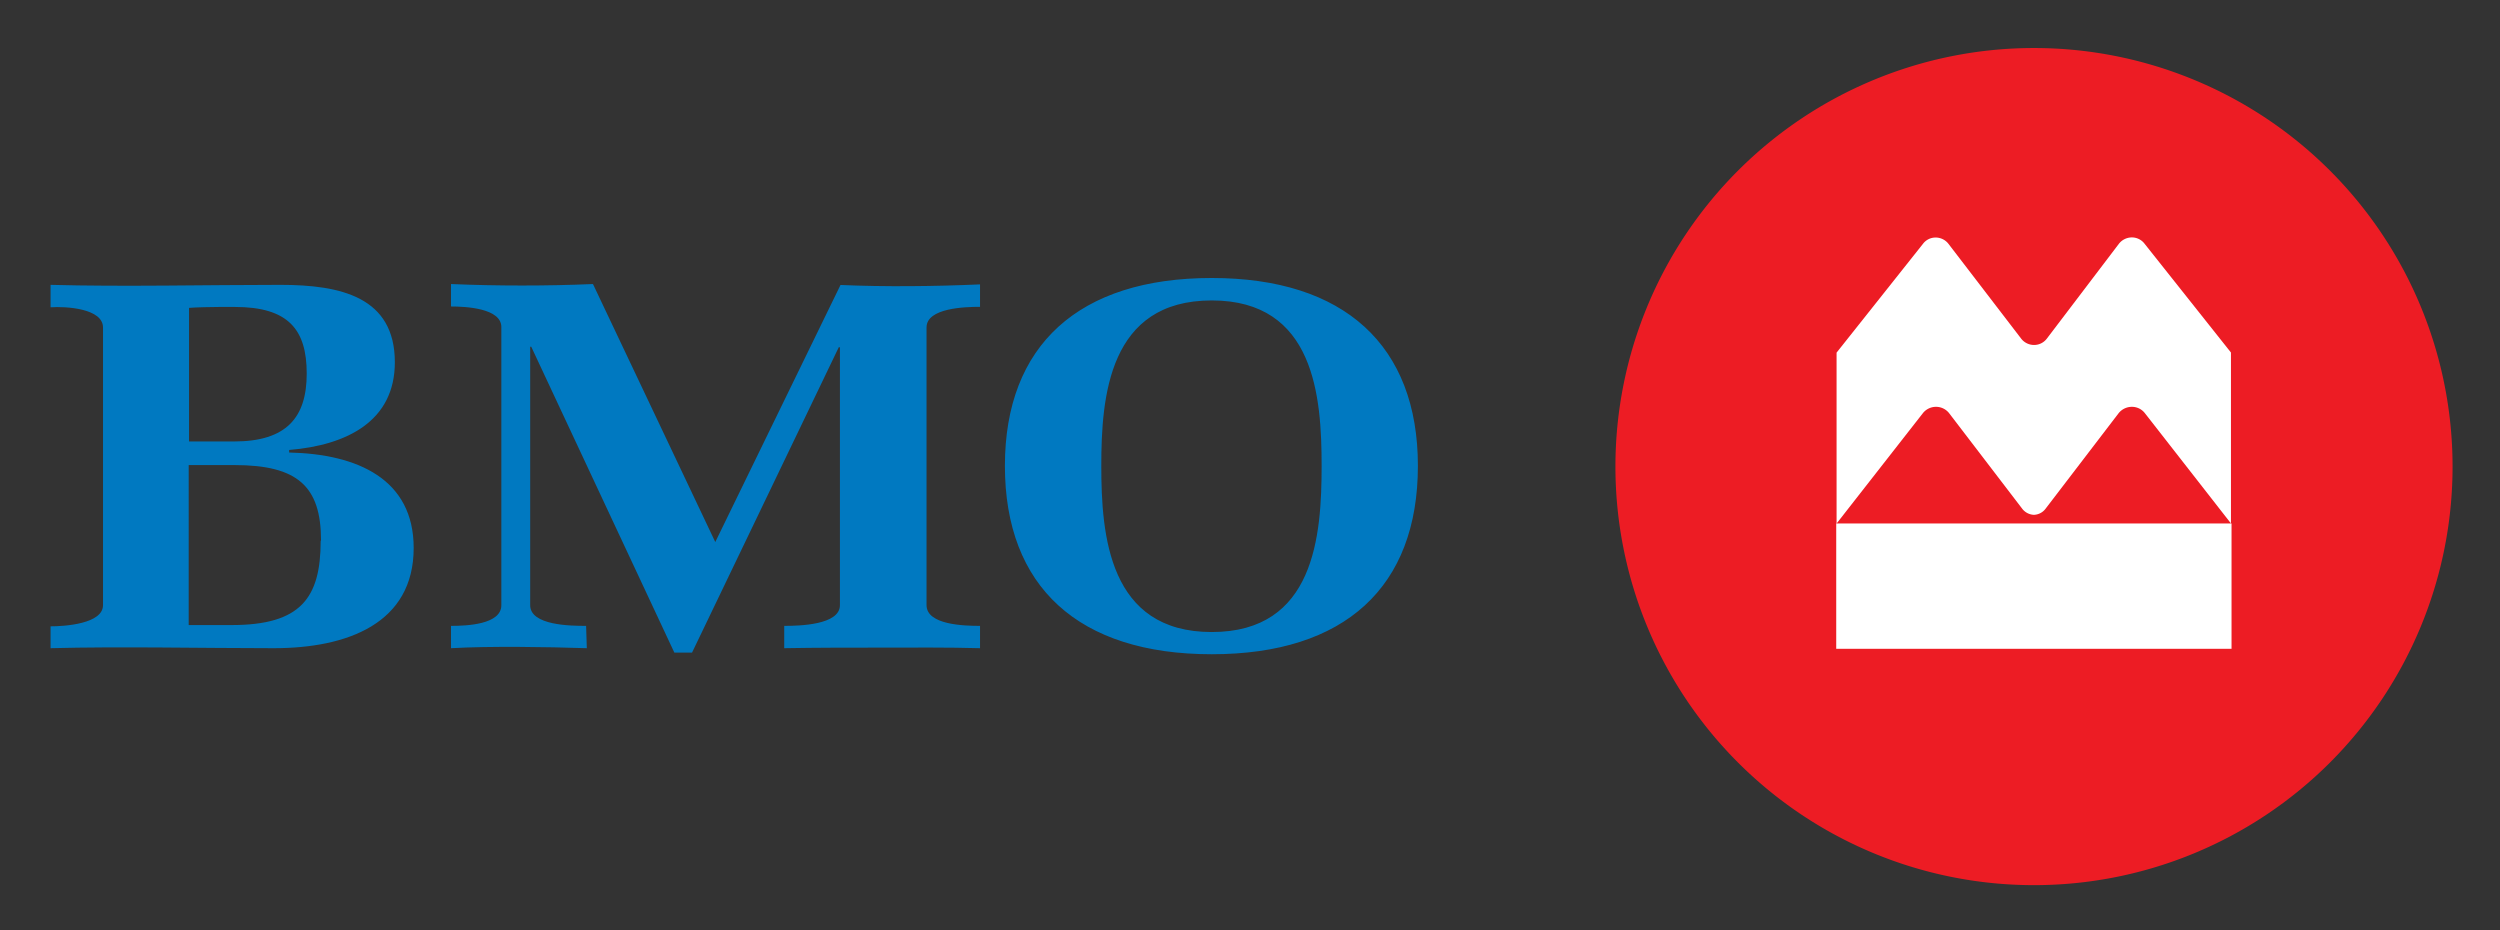
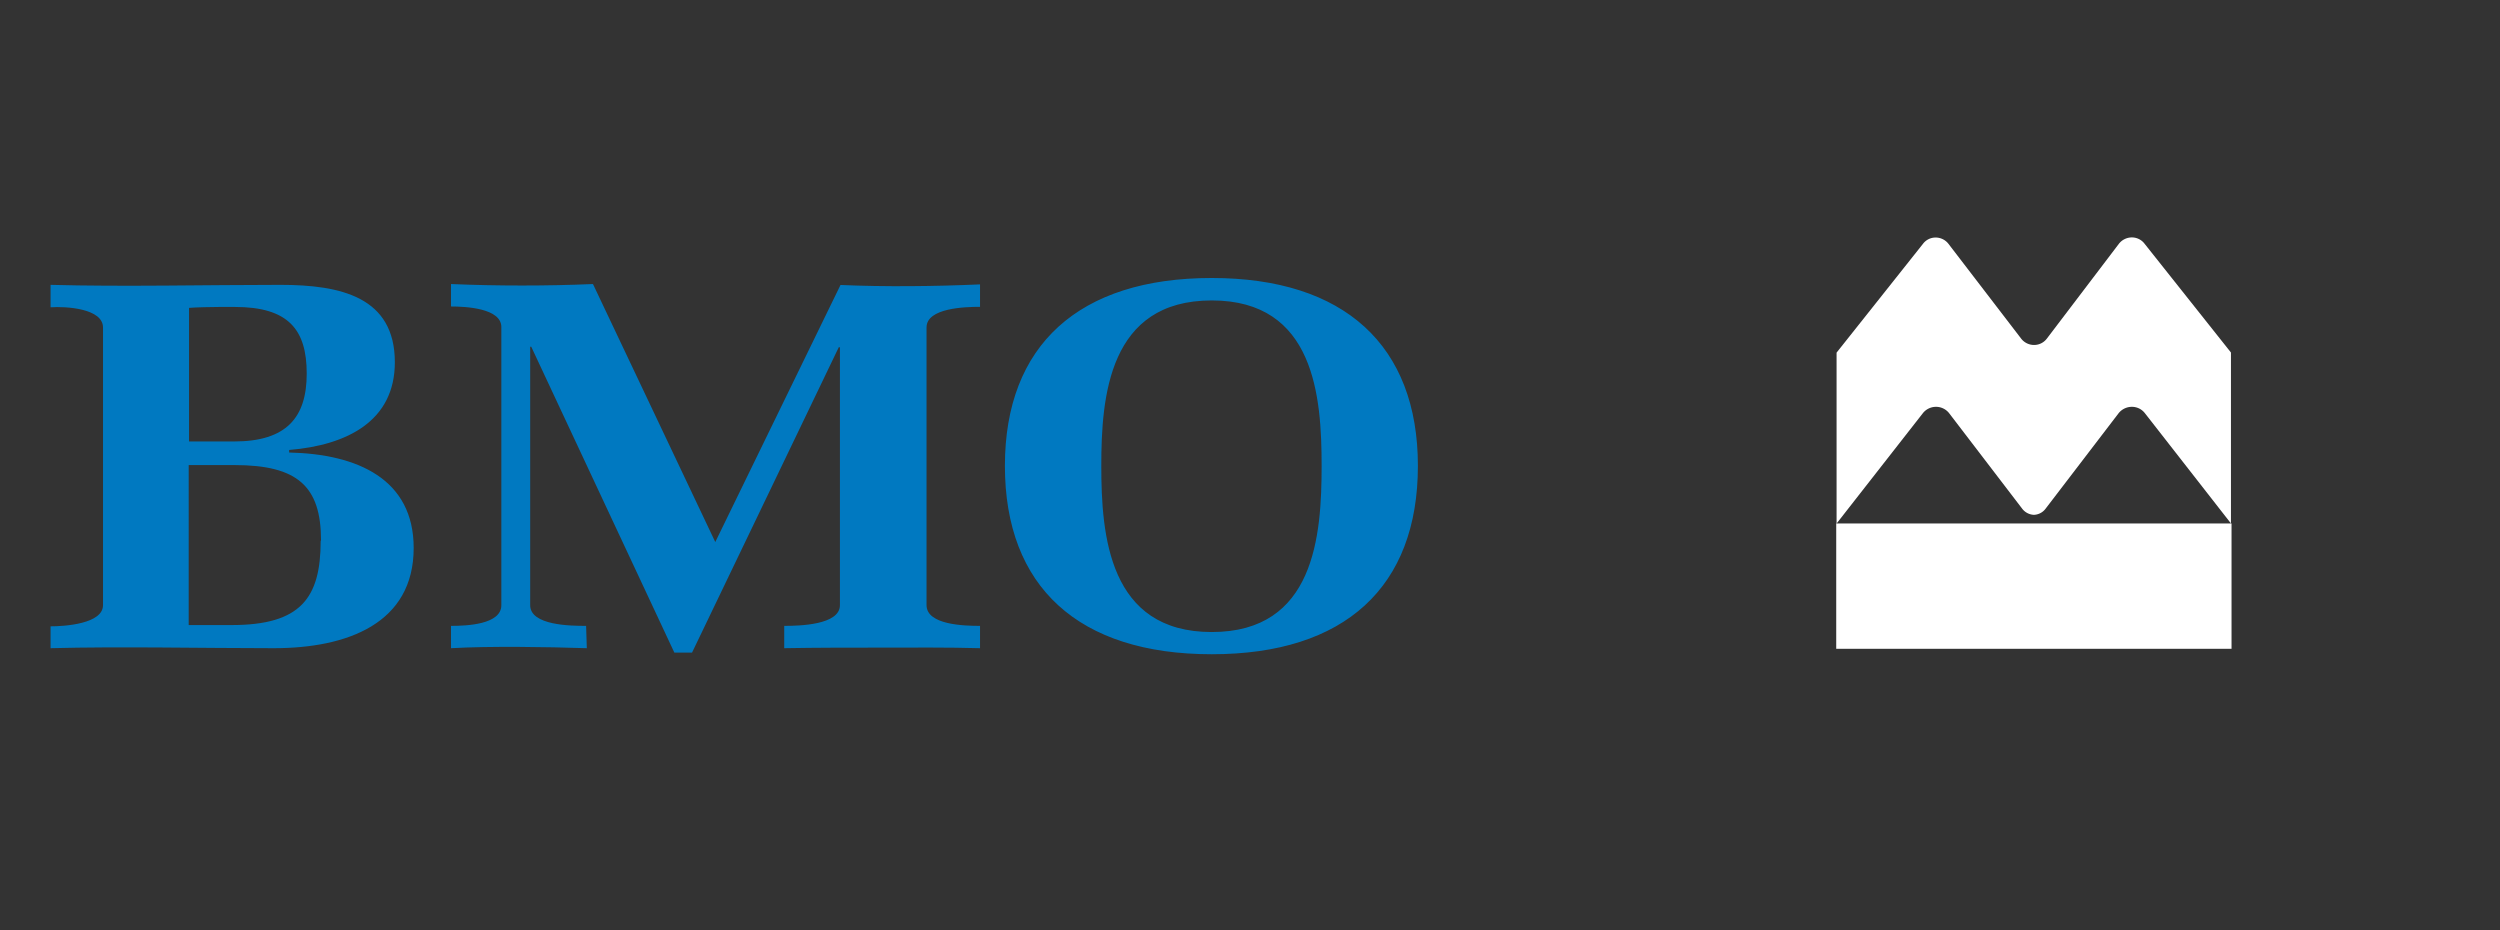
<svg xmlns="http://www.w3.org/2000/svg" role="img" viewBox="29.62 29.87 215.02 80.02">
  <rect x="29.62" y="29.87" width="215.02" height="80.02" fill="#333333" stroke="none" />
  <title>BMO - Bank of Montreal (member) logo</title>
  <defs>
    <style>.cls-1{fill:none}</style>
  </defs>
-   <path d="M0 0h274.53v139.94H0z" class="cls-1" />
  <path fill="#0079c1" d="M56 62c0 3.76-1.72 5.84-6.25 5.84h-3.87V56.35c.49-.05 2.13-.08 2.62-.08h1.32c4.62 0 6.18 1.96 6.18 5.73zm9.2 15c0-5.93-4.84-8.08-10.71-8.21v-.22c5-.41 9.09-2.5 9.09-7.54 0-5.61-4.64-6.66-9.83-6.66-6.24 0-13.56.17-19.78 0v1.93c1.31-.09 4.51.09 4.51 1.74v23.88c0 1.6-3.28 1.82-4.51 1.82v1.88c6-.16 13.15 0 19.2 0 6.36 0 12.03-2.15 12.03-8.62zm-8-.61c0 4.91-1.71 7.24-7.65 7.24h-3.7V69.87h3.94c5.43 0 7.44 1.83 7.44 6.48zm48.25 9.18c-2.8 0-5.59 0-8.38.05V83.7c1.27 0 4.79-.07 4.79-1.78V59.74h-.1L89.14 86h-1.52L75.31 59.69h-.09v22.23c0 1.75 3.49 1.78 4.81 1.78l.06 1.92c-3.49-.11-8.25-.19-11.68 0V83.7c1.33 0 4.33-.11 4.33-1.78V58c0-1.63-3.1-1.77-4.33-1.77V54.3c4 .17 8.24.17 12.21 0l10.52 22.19 10.77-22.11c3.82.17 8.14.12 12-.05v1.93c-1.27 0-4.6.09-4.6 1.77v23.89c0 1.71 3.29 1.78 4.6 1.78v1.92c-2.83-.08-5.67-.05-8.46-.05zm37.84-15.63c0 6-.59 14.29-9.45 14.29s-9.5-8.33-9.5-14.29.64-14.23 9.5-14.23 9.45 8.29 9.45 14.23zm8.28 0c0-10.35-6.32-16.16-17.73-16.16s-17.79 5.76-17.79 16.16 6.33 16.2 17.79 16.2 17.73-5.79 17.73-16.2z" />
-   <path fill="#ed1c24" d="M204.56 34a36 36 0 1 0 36 36 36 36 0 0 0-36-36z" />
  <path d="M0 0h33.97v33.97H0zm240.56 0h33.97v33.97h-33.97zm0 105.97h33.97v33.97h-33.97zM0 105.97h33.97v33.97H0z" class="cls-1" />
  <path fill="#fff" d="M203.46 59l-6.25-8.15a1.39 1.39 0 0 0-1.11-.55 1.35 1.35 0 0 0-1.08.53l-7.44 9.37v14.7l7.42-9.49a1.44 1.44 0 0 1 1.13-.55 1.43 1.43 0 0 1 1.14.56l6.28 8.21a1.34 1.34 0 0 0 1 .52 1.31 1.31 0 0 0 1-.52l6.28-8.21a1.46 1.46 0 0 1 1.14-.56 1.41 1.41 0 0 1 1.13.55l7.4 9.48v-14.7l-7.44-9.37a1.37 1.37 0 0 0-1.09-.53 1.42 1.42 0 0 0-1.11.55l-6.2 8.16a1.37 1.37 0 0 1-1.1.54 1.4 1.4 0 0 1-1.1-.54zm18.09 26.67h-34V74.89h34z" />
</svg>